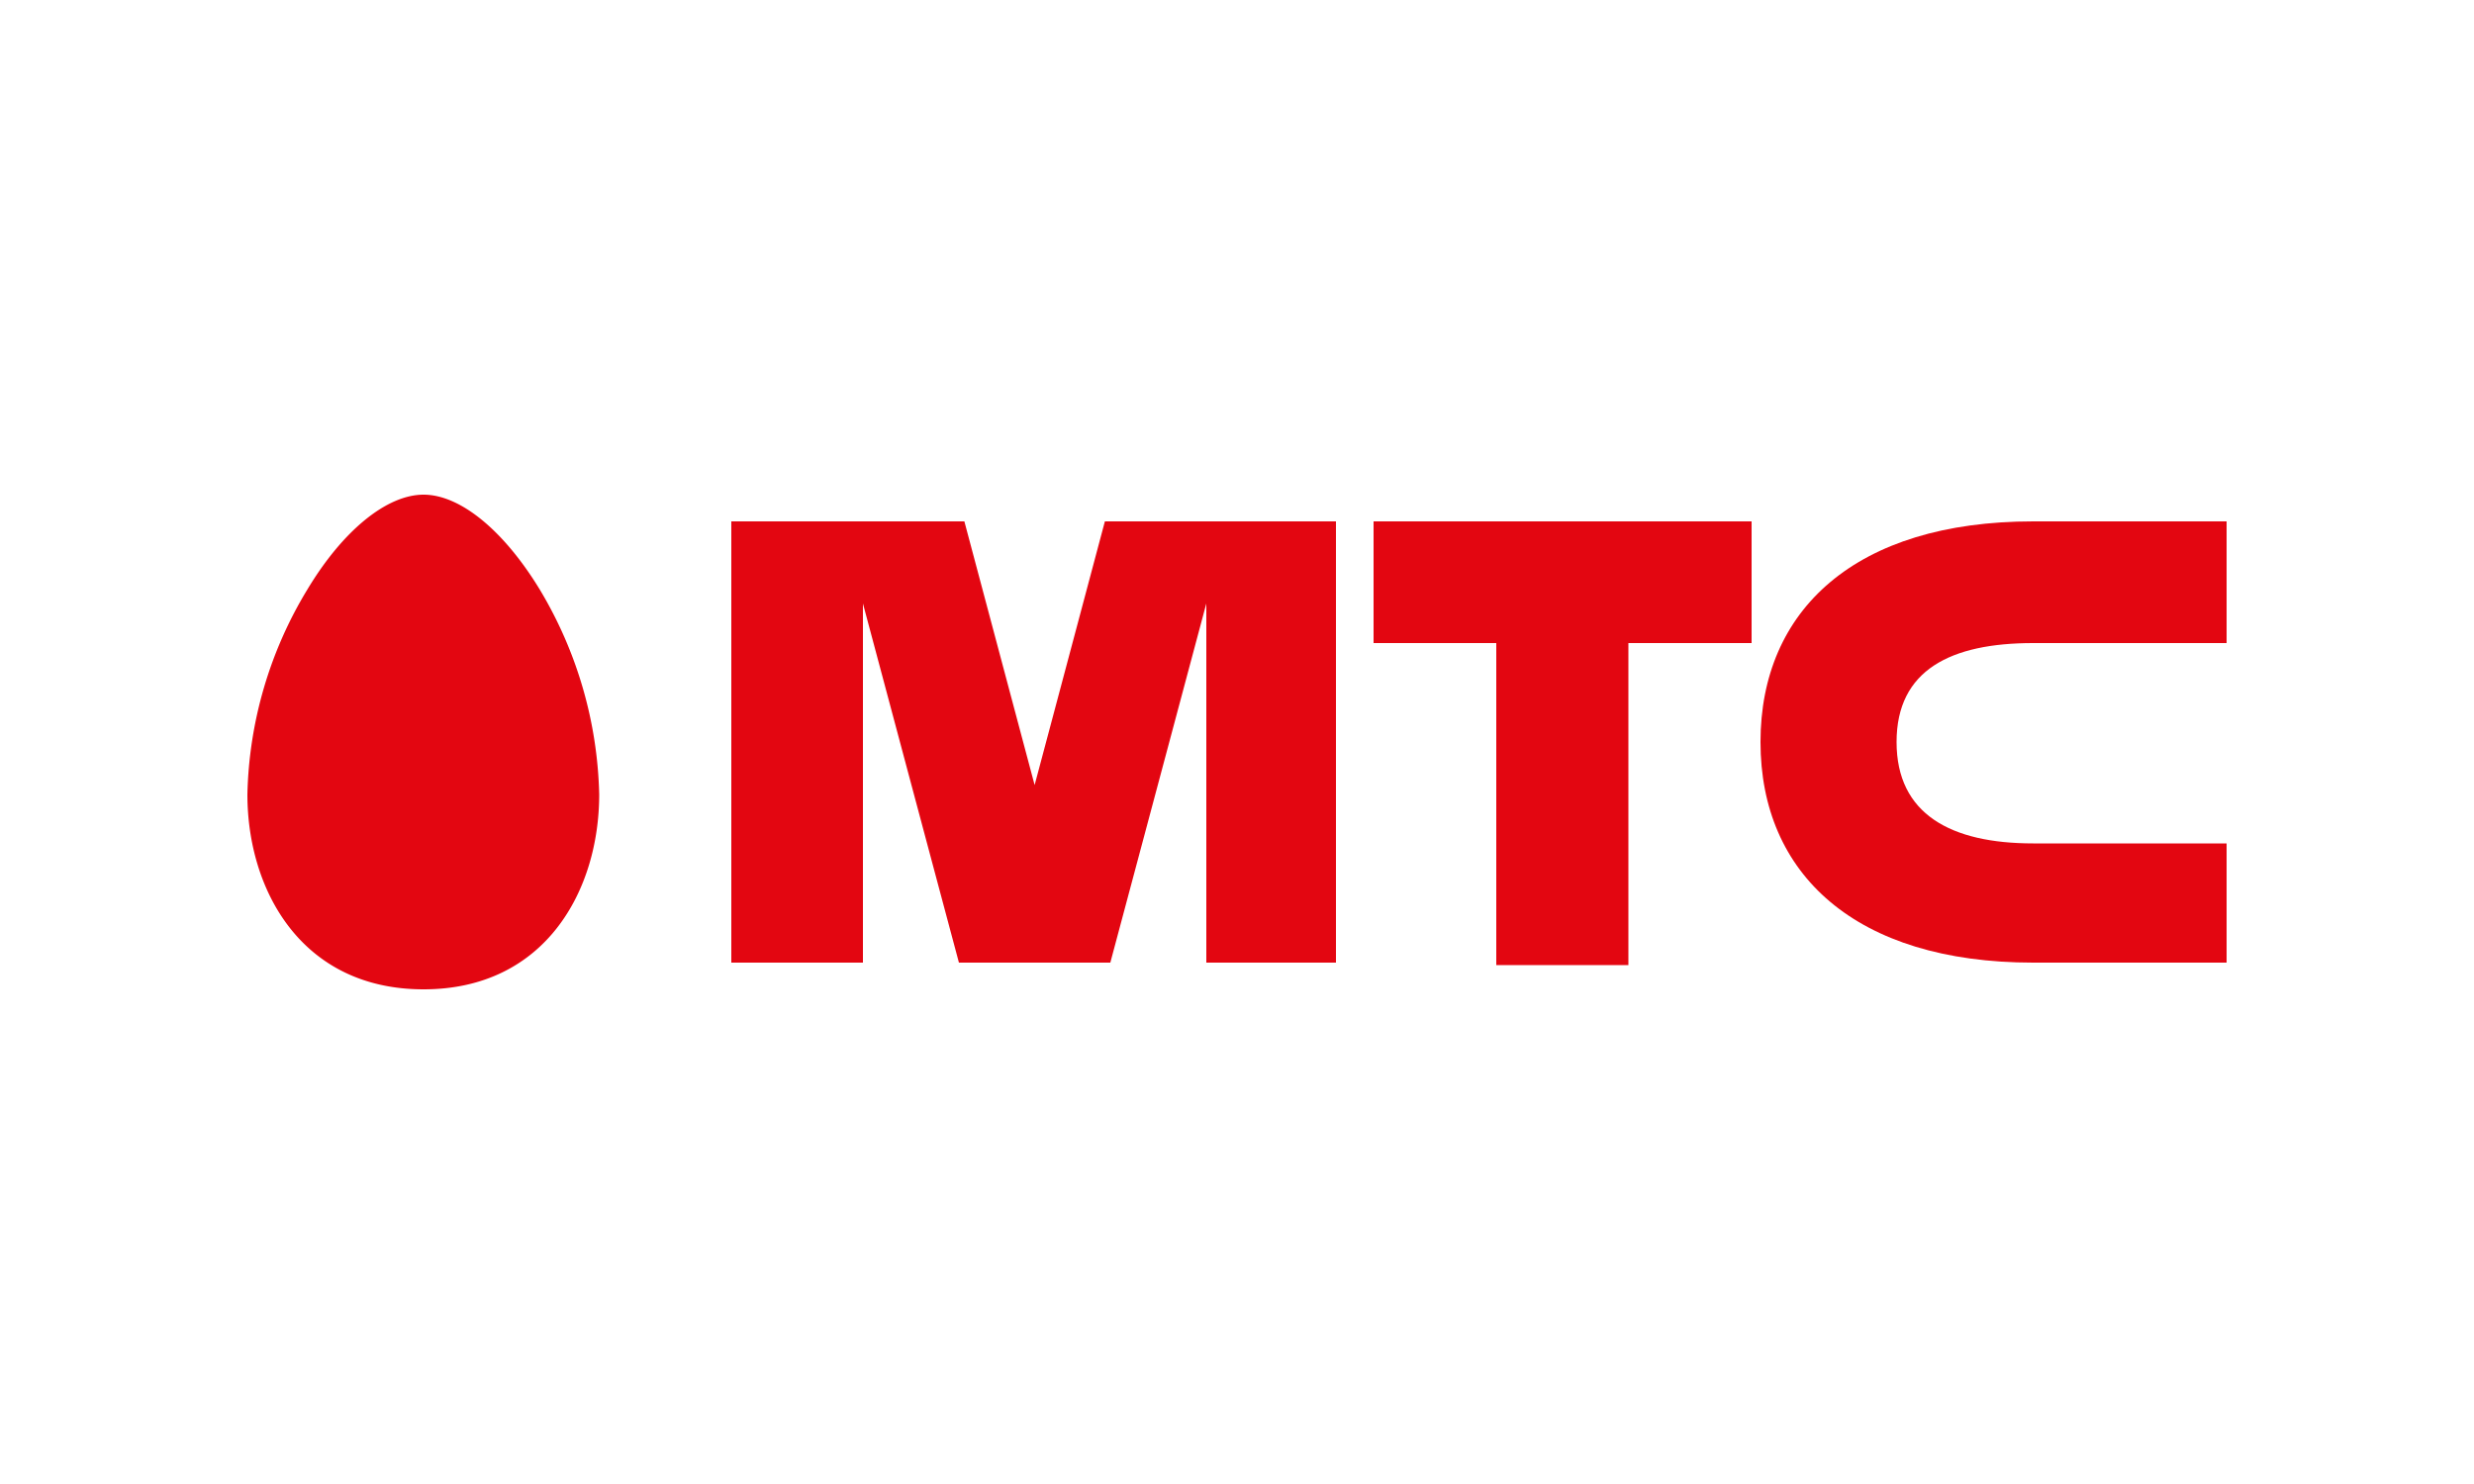
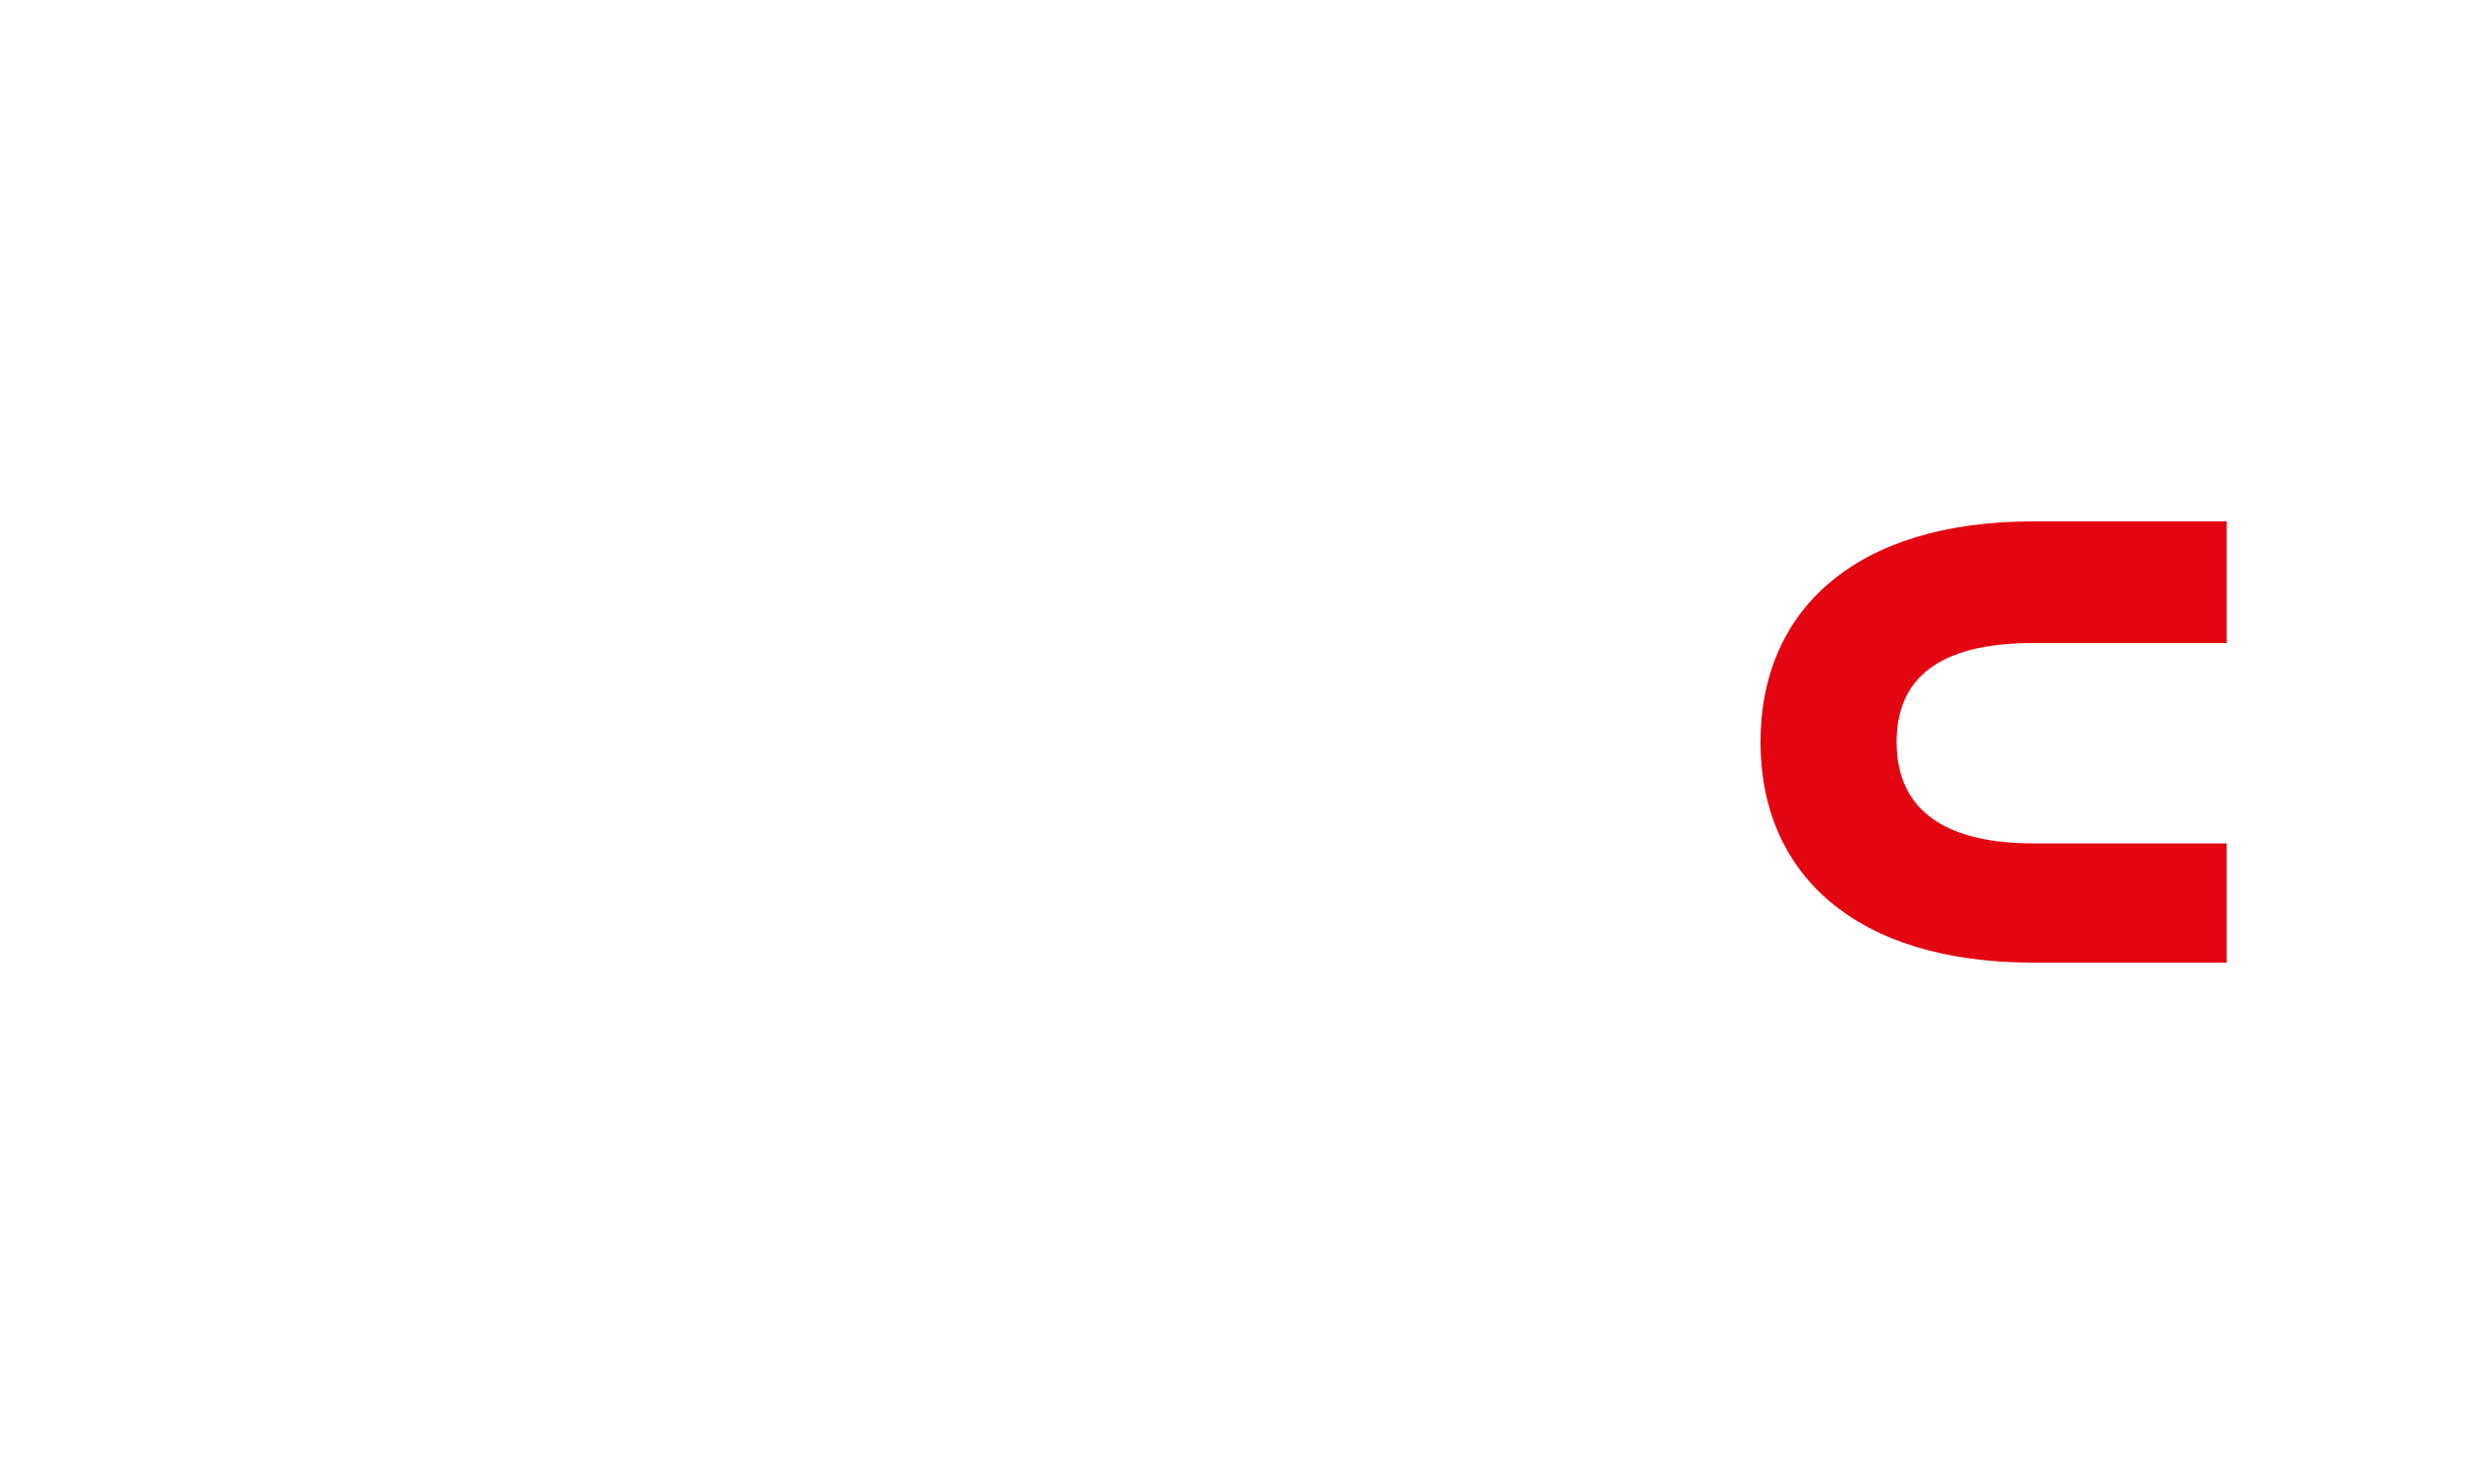
<svg xmlns="http://www.w3.org/2000/svg" id="tut" viewBox="0 0 50 30">
  <defs>
    <style>.cls-1{fill:#e30611;fill-rule:evenodd;}</style>
  </defs>
-   <path class="cls-1" d="M5,16.06C5,18,6.1,20,8.56,20s3.55-2,3.55-3.94a8.41,8.41,0,0,0-1.2-4.14C10.18,10.72,9.3,10,8.56,10s-1.63.72-2.35,1.92A8.32,8.32,0,0,0,5,16.06Z" />
-   <path class="cls-1" d="M30.24,13H27.76V10.54H35.4V13H32.91v6.51H30.24Z" />
  <path class="cls-1" d="M41.09,13H45V10.54H41.09c-3.59,0-5.51,1.79-5.51,4.46s1.92,4.46,5.51,4.46H45V17.05H41.09c-1.66,0-2.76-.59-2.76-2.05S39.43,13,41.09,13Z" />
-   <path class="cls-1" d="M20.91,15.87l1.42-5.33H27v8.92H24.38V12.2l-1.94,7.26H19.38L17.44,12.2v7.26H14.78V10.54h4.71Z" />
</svg>